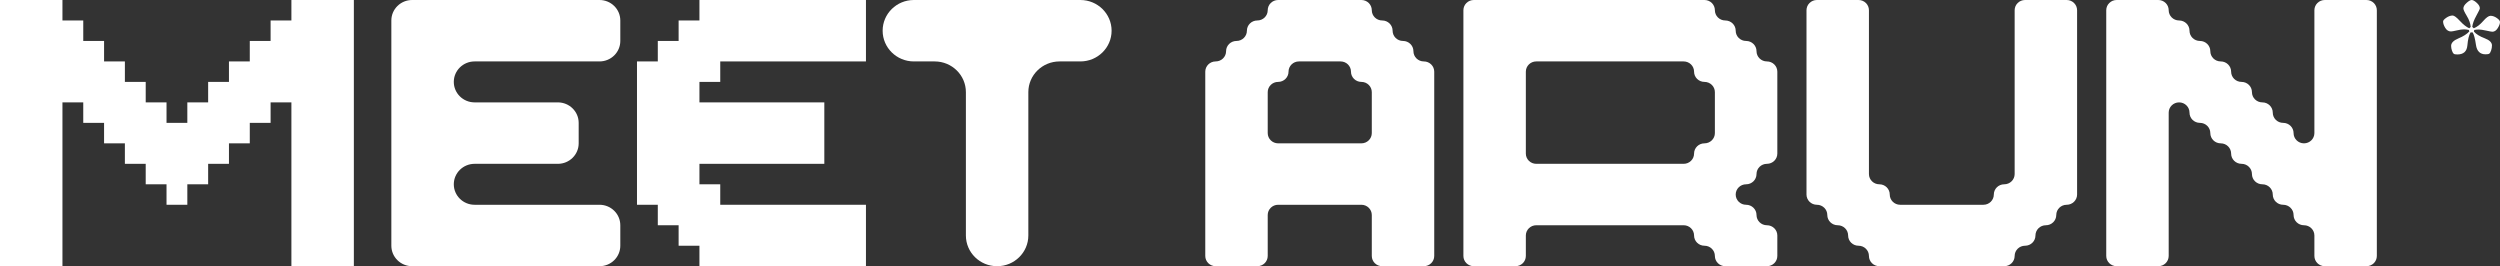
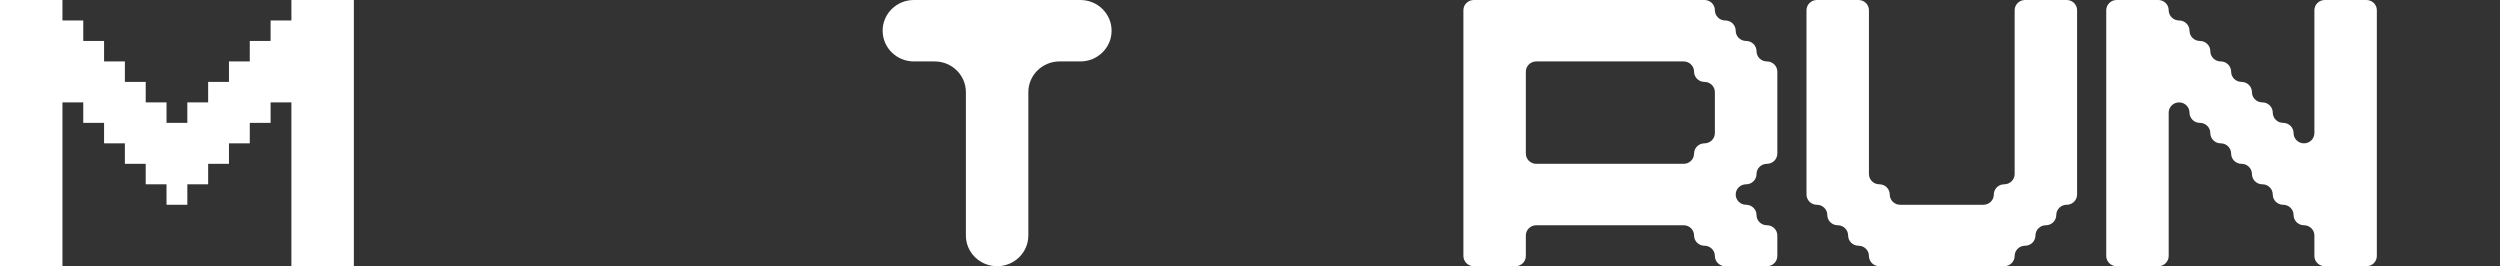
<svg xmlns="http://www.w3.org/2000/svg" width="432" height="46" viewBox="0 0 432 46" fill="none">
  <rect x="0" y="0" width="432" height="46" fill="#333333" stroke="none" />
-   <path d="M426.936 4.647C426.888 4.043 426.664 3.415 426.267 2.764C425.87 2.113 425.671 1.676 425.671 1.453C425.671 1.152 425.858 0.834 426.231 0.5C426.603 0.167 426.895 0 427.107 0C427.334 0 427.626 0.163 427.983 0.489C428.34 0.814 428.519 1.128 428.519 1.43C428.519 1.557 428.316 1.986 427.91 2.717C427.504 3.448 427.269 4.09 427.204 4.647L427.472 4.885C428.024 4.664 428.563 4.249 429.091 3.641C429.618 3.034 430.044 2.729 430.368 2.729C430.725 2.729 431.086 2.858 431.451 3.113C431.817 3.368 431.999 3.6 431.999 3.807C431.999 4.095 431.869 4.446 431.61 4.861C431.35 5.276 431.042 5.484 430.685 5.484C430.571 5.484 430.222 5.42 429.638 5.292C429.054 5.164 428.624 5.1 428.348 5.1C428.105 5.1 427.837 5.124 427.545 5.172L427.496 5.46C427.886 5.906 428.502 6.29 429.346 6.609C430.19 6.928 430.612 7.343 430.612 7.854C430.612 8.141 430.563 8.429 430.466 8.716C430.368 9.003 430.263 9.187 430.149 9.267C430.035 9.347 429.825 9.386 429.516 9.386C428.559 9.386 428.003 8.848 427.849 7.77C427.695 6.693 427.504 5.97 427.277 5.603H426.912C426.636 6.05 426.454 6.797 426.364 7.842C426.275 8.888 425.695 9.41 424.624 9.41C424.315 9.41 424.109 9.371 424.004 9.291C423.898 9.211 423.797 9.031 423.699 8.752C423.602 8.473 423.553 8.197 423.553 7.926C423.553 7.415 423.975 6.984 424.819 6.633C425.663 6.282 426.287 5.883 426.693 5.435L426.62 5.172C426.474 5.141 426.328 5.116 426.182 5.1C426.036 5.085 425.898 5.076 425.768 5.076C425.444 5.076 425.03 5.136 424.527 5.256C424.023 5.375 423.691 5.435 423.529 5.435C423.123 5.435 422.794 5.232 422.543 4.825C422.292 4.418 422.166 4.047 422.166 3.711C422.166 3.536 422.353 3.32 422.726 3.065C423.098 2.81 423.464 2.682 423.821 2.682C424.081 2.682 424.498 2.994 425.074 3.618C425.651 4.242 426.19 4.664 426.693 4.885L426.936 4.647Z" fill="white" />
  <path d="M61.146 46H50.355V17.692H46.759V21.231H43.162V24.769H39.564V28.308H35.968V31.846H32.371V35.384H28.775V31.846H25.178V28.308H21.58V24.769H17.984V21.231H14.387V17.692H10.791V46H0V0H10.791V3.538H14.387V7.077H17.984V10.615H21.58V14.153H25.178V17.692H28.775V21.231H32.371V17.692H35.968V14.153H39.564V10.615H43.162V7.077H46.759V3.538H50.355V0H61.146V46Z" fill="white" />
-   <path d="M103.593 10.615H82.013C80.026 10.615 78.416 12.199 78.416 14.153C78.416 16.108 80.026 17.692 82.013 17.692H96.399C98.386 17.692 99.996 19.277 99.996 21.231V24.769C99.996 26.723 98.386 28.308 96.399 28.308H82.013C80.026 28.308 78.416 29.892 78.416 31.846C78.416 33.8 80.026 35.384 82.013 35.384H103.593C105.579 35.384 107.189 36.968 107.189 38.923V42.462C107.189 44.416 105.579 46 103.593 46H71.222C69.235 46 67.625 44.416 67.625 42.462V3.538C67.625 1.584 69.235 0 71.222 0H103.593C105.579 0 107.189 1.584 107.189 3.538V7.077C107.189 9.031 105.579 10.615 103.593 10.615Z" fill="white" />
-   <path d="M149.637 10.615H124.459V14.153H120.863V17.692H142.443V28.308H120.863V31.846H124.459V35.384H149.637V46H120.863V42.462H117.266V38.923H113.668V35.384H110.072V10.615H113.668V7.077H117.266V3.538H120.863V0H149.637V10.615Z" fill="white" />
  <path d="M186.689 10.615H183.092C180.113 10.615 177.697 12.991 177.697 15.923V40.693C177.697 43.624 175.282 46 172.302 46C169.322 46 166.906 43.624 166.906 40.693V15.923C166.906 12.991 164.491 10.615 161.511 10.615H157.915C154.935 10.615 152.52 8.239 152.52 5.308C152.52 2.376 154.935 0 157.915 0H186.689C189.668 0 192.084 2.376 192.084 5.308C192.084 8.239 189.668 10.615 186.689 10.615Z" fill="white" />
-   <path d="M247.836 12.384V44.231C247.836 45.208 247.031 46 246.038 46H238.844C237.851 46 237.046 45.208 237.046 44.231V37.153C237.046 36.176 236.242 35.384 235.249 35.384H220.86C219.867 35.384 219.062 36.176 219.062 37.153V44.231C219.062 45.208 218.257 46 217.264 46H210.069C209.076 46 208.271 45.208 208.271 44.231V12.384C208.271 11.407 209.076 10.615 210.069 10.615C211.062 10.615 211.867 9.823 211.867 8.846C211.867 7.869 212.672 7.077 213.665 7.077C214.658 7.077 215.465 6.285 215.465 5.308C215.465 4.331 216.27 3.538 217.263 3.538C218.256 3.538 219.062 2.746 219.062 1.77C219.062 0.793 219.867 0 220.86 0H235.249C236.242 0 237.046 0.792 237.046 1.769C237.046 2.746 237.851 3.538 238.844 3.538C239.837 3.538 240.642 4.33 240.642 5.307C240.642 6.284 241.447 7.077 242.44 7.077C243.433 7.077 244.24 7.869 244.24 8.846C244.24 9.822 245.045 10.615 246.038 10.615C247.031 10.615 247.836 11.407 247.836 12.384ZM219.062 15.922V23C219.062 23.977 219.867 24.769 220.86 24.769H235.249C236.242 24.769 237.046 23.977 237.046 23V15.922C237.046 14.945 236.242 14.153 235.249 14.153C234.256 14.153 233.449 13.361 233.449 12.385C233.449 11.408 232.644 10.615 231.651 10.615H224.456C223.463 10.615 222.658 11.407 222.658 12.384C222.658 13.361 221.853 14.153 220.86 14.153C219.867 14.153 219.062 14.945 219.062 15.922Z" fill="white" />
  <path d="M307.122 12.384V26.539C307.122 27.516 306.317 28.308 305.324 28.308C304.331 28.308 303.526 29.099 303.526 30.076C303.526 31.053 302.721 31.846 301.728 31.846C300.735 31.846 299.928 32.638 299.928 33.615C299.928 34.592 300.733 35.384 301.726 35.384C302.719 35.384 303.526 36.176 303.526 37.153C303.526 38.13 304.331 38.923 305.324 38.923C306.317 38.923 307.122 39.715 307.122 40.692V44.231C307.122 45.208 306.317 46 305.324 46H298.13C297.137 46 296.332 45.208 296.332 44.231C296.332 43.254 295.527 42.462 294.534 42.462C293.541 42.462 292.735 41.67 292.735 40.693C292.735 39.716 291.93 38.923 290.937 38.923H265.464C264.471 38.923 263.666 39.715 263.666 40.692V44.231C263.666 45.208 262.861 46 261.868 46H254.673C253.68 46 252.875 45.208 252.875 44.231V1.769C252.875 0.792 253.68 0 254.673 0H294.534C295.527 0 296.332 0.792 296.332 1.769C296.332 2.746 297.137 3.538 298.13 3.538C299.123 3.538 299.928 4.33 299.928 5.307C299.928 6.284 300.733 7.077 301.726 7.077C302.719 7.077 303.526 7.869 303.526 8.846C303.526 9.822 304.331 10.615 305.324 10.615C306.317 10.615 307.122 11.407 307.122 12.384ZM296.332 23V15.922C296.332 14.945 295.527 14.153 294.534 14.153C293.541 14.153 292.735 13.361 292.735 12.385C292.735 11.408 291.93 10.615 290.937 10.615H265.464C264.471 10.615 263.666 11.407 263.666 12.384V26.539C263.666 27.516 264.471 28.308 265.464 28.308H290.937C291.93 28.308 292.735 27.516 292.735 26.539C292.735 25.562 293.54 24.769 294.533 24.769C295.526 24.769 296.332 23.977 296.332 23Z" fill="white" />
  <path d="M357.123 35.384C356.13 35.384 355.324 36.176 355.324 37.153C355.324 38.13 354.519 38.923 353.526 38.923C352.533 38.923 351.726 39.715 351.726 40.692C351.726 41.669 350.922 42.462 349.929 42.462C348.936 42.462 348.131 43.254 348.131 44.23C348.131 45.207 347.326 46 346.333 46H324.751C323.758 46 322.953 45.208 322.953 44.231C322.953 43.254 322.148 42.462 321.155 42.462C320.162 42.462 319.356 41.67 319.356 40.693C319.356 39.716 318.551 38.923 317.558 38.923C316.565 38.923 315.758 38.131 315.758 37.154C315.758 36.178 314.953 35.384 313.96 35.384C312.967 35.384 312.162 34.592 312.162 33.615V1.769C312.162 0.792 312.967 0 313.96 0H321.155C322.148 0 322.953 0.792 322.953 1.769V30.077C322.953 31.054 323.758 31.846 324.751 31.846C325.744 31.846 326.549 32.638 326.549 33.615C326.549 34.592 327.354 35.384 328.347 35.384H342.735C343.728 35.384 344.533 34.592 344.533 33.615C344.533 32.639 345.338 31.846 346.331 31.846C347.324 31.846 348.131 31.054 348.131 30.077V1.769C348.131 0.792 348.936 0 349.929 0H357.123C358.116 0 358.921 0.792 358.921 1.769V33.615C358.921 34.592 358.116 35.384 357.123 35.384Z" fill="white" />
  <path d="M408.92 46H401.725C400.732 46 399.927 45.208 399.927 44.231V40.692C399.927 39.715 399.122 38.923 398.129 38.923C397.136 38.923 396.33 38.131 396.33 37.154C396.33 36.178 395.525 35.384 394.532 35.384C393.539 35.384 392.734 34.592 392.734 33.615C392.734 32.639 391.929 31.846 390.936 31.846C389.943 31.846 389.137 31.054 389.137 30.077C389.137 29.1 388.332 28.308 387.339 28.308C386.346 28.308 385.539 27.516 385.539 26.539C385.539 25.562 384.734 24.769 383.741 24.769C382.748 24.769 381.943 23.977 381.943 23C381.943 22.023 381.138 21.231 380.145 21.231C379.152 21.231 378.346 20.439 378.346 19.462C378.346 18.485 377.541 17.692 376.548 17.692C375.555 17.692 374.75 18.484 374.75 19.461V44.231C374.75 45.208 373.945 46 372.952 46H365.757C364.764 46 363.959 45.208 363.959 44.231V1.769C363.959 0.792 364.764 0 365.757 0H372.952C373.945 0 374.75 0.792 374.75 1.769C374.75 2.746 375.555 3.538 376.548 3.538C377.541 3.538 378.346 4.33 378.346 5.307C378.346 6.284 379.151 7.077 380.144 7.077C381.137 7.077 381.943 7.869 381.943 8.846C381.943 9.822 382.748 10.615 383.741 10.615C384.734 10.615 385.539 11.407 385.539 12.384C385.539 13.361 386.344 14.153 387.337 14.153C388.33 14.153 389.137 14.945 389.137 15.922C389.137 16.899 389.942 17.692 390.935 17.692C391.928 17.692 392.734 18.484 392.734 19.461C392.734 20.438 393.539 21.231 394.532 21.231C395.525 21.231 396.33 22.023 396.33 23C396.33 23.977 397.135 24.769 398.128 24.769C399.121 24.769 399.927 23.977 399.927 23V1.769C399.927 0.792 400.732 0 401.725 0H408.92C409.913 0 410.718 0.792 410.718 1.769V44.231C410.718 45.208 409.913 46 408.92 46Z" fill="white" />
</svg>